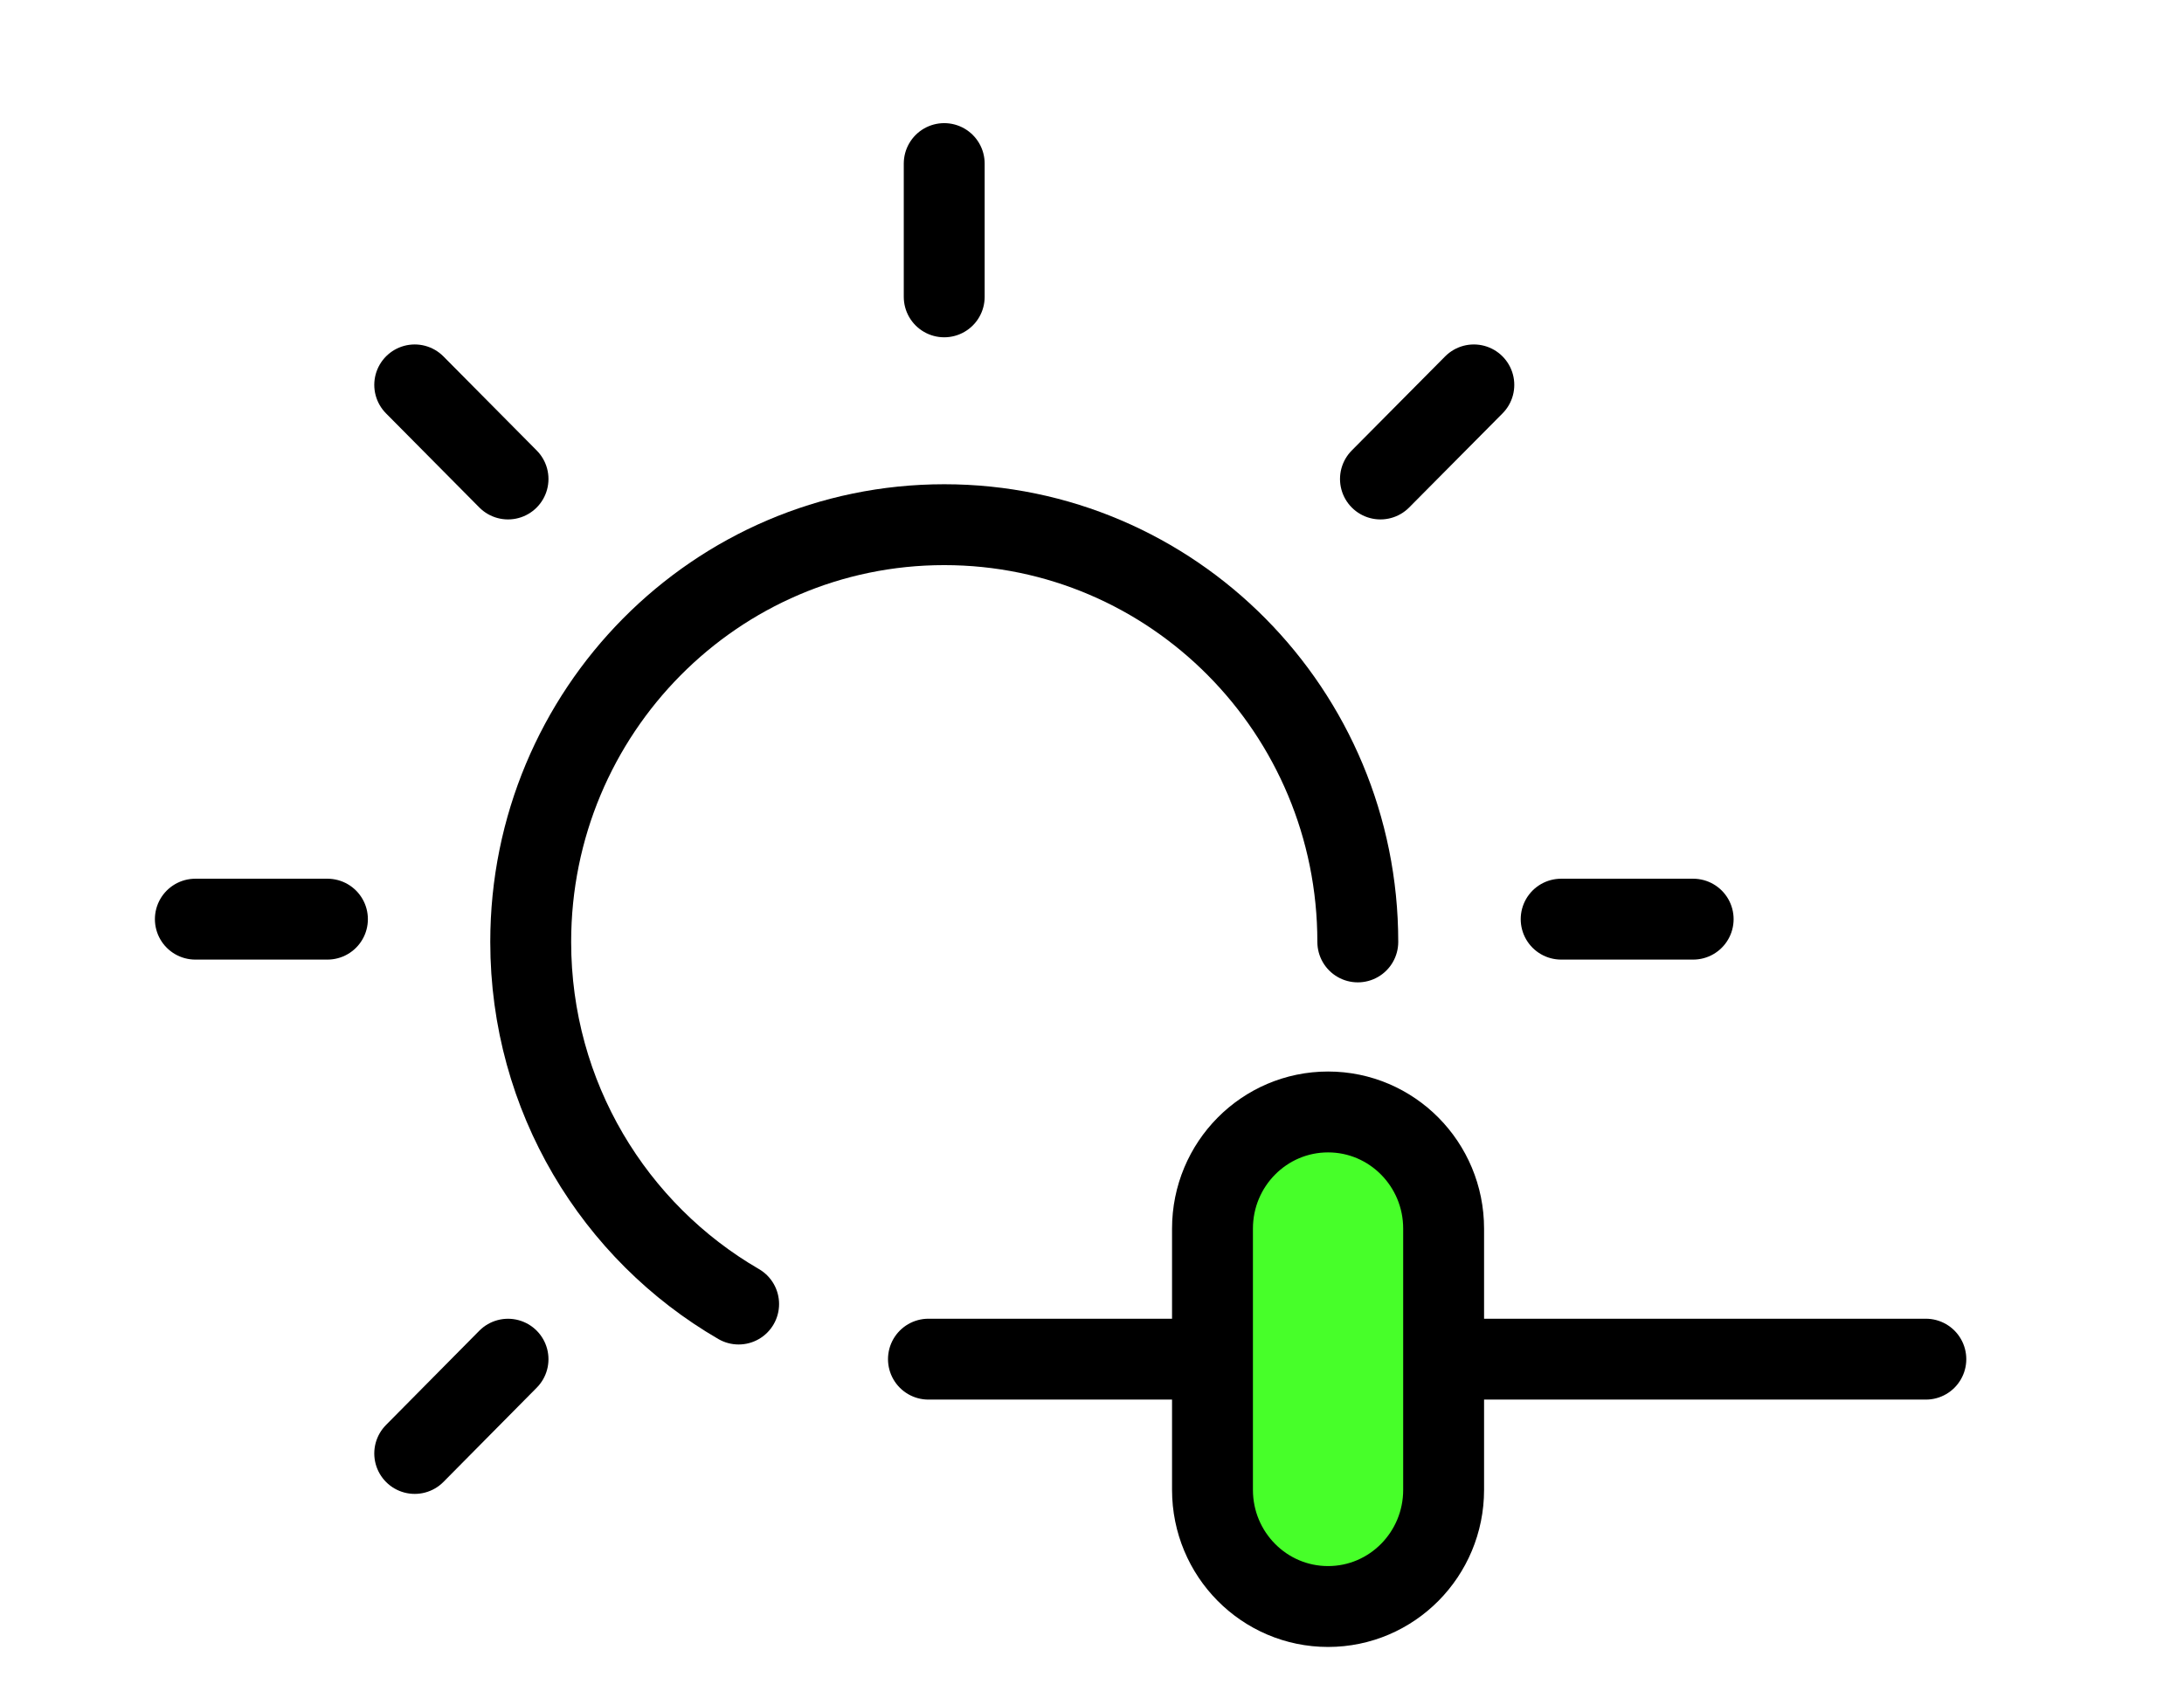
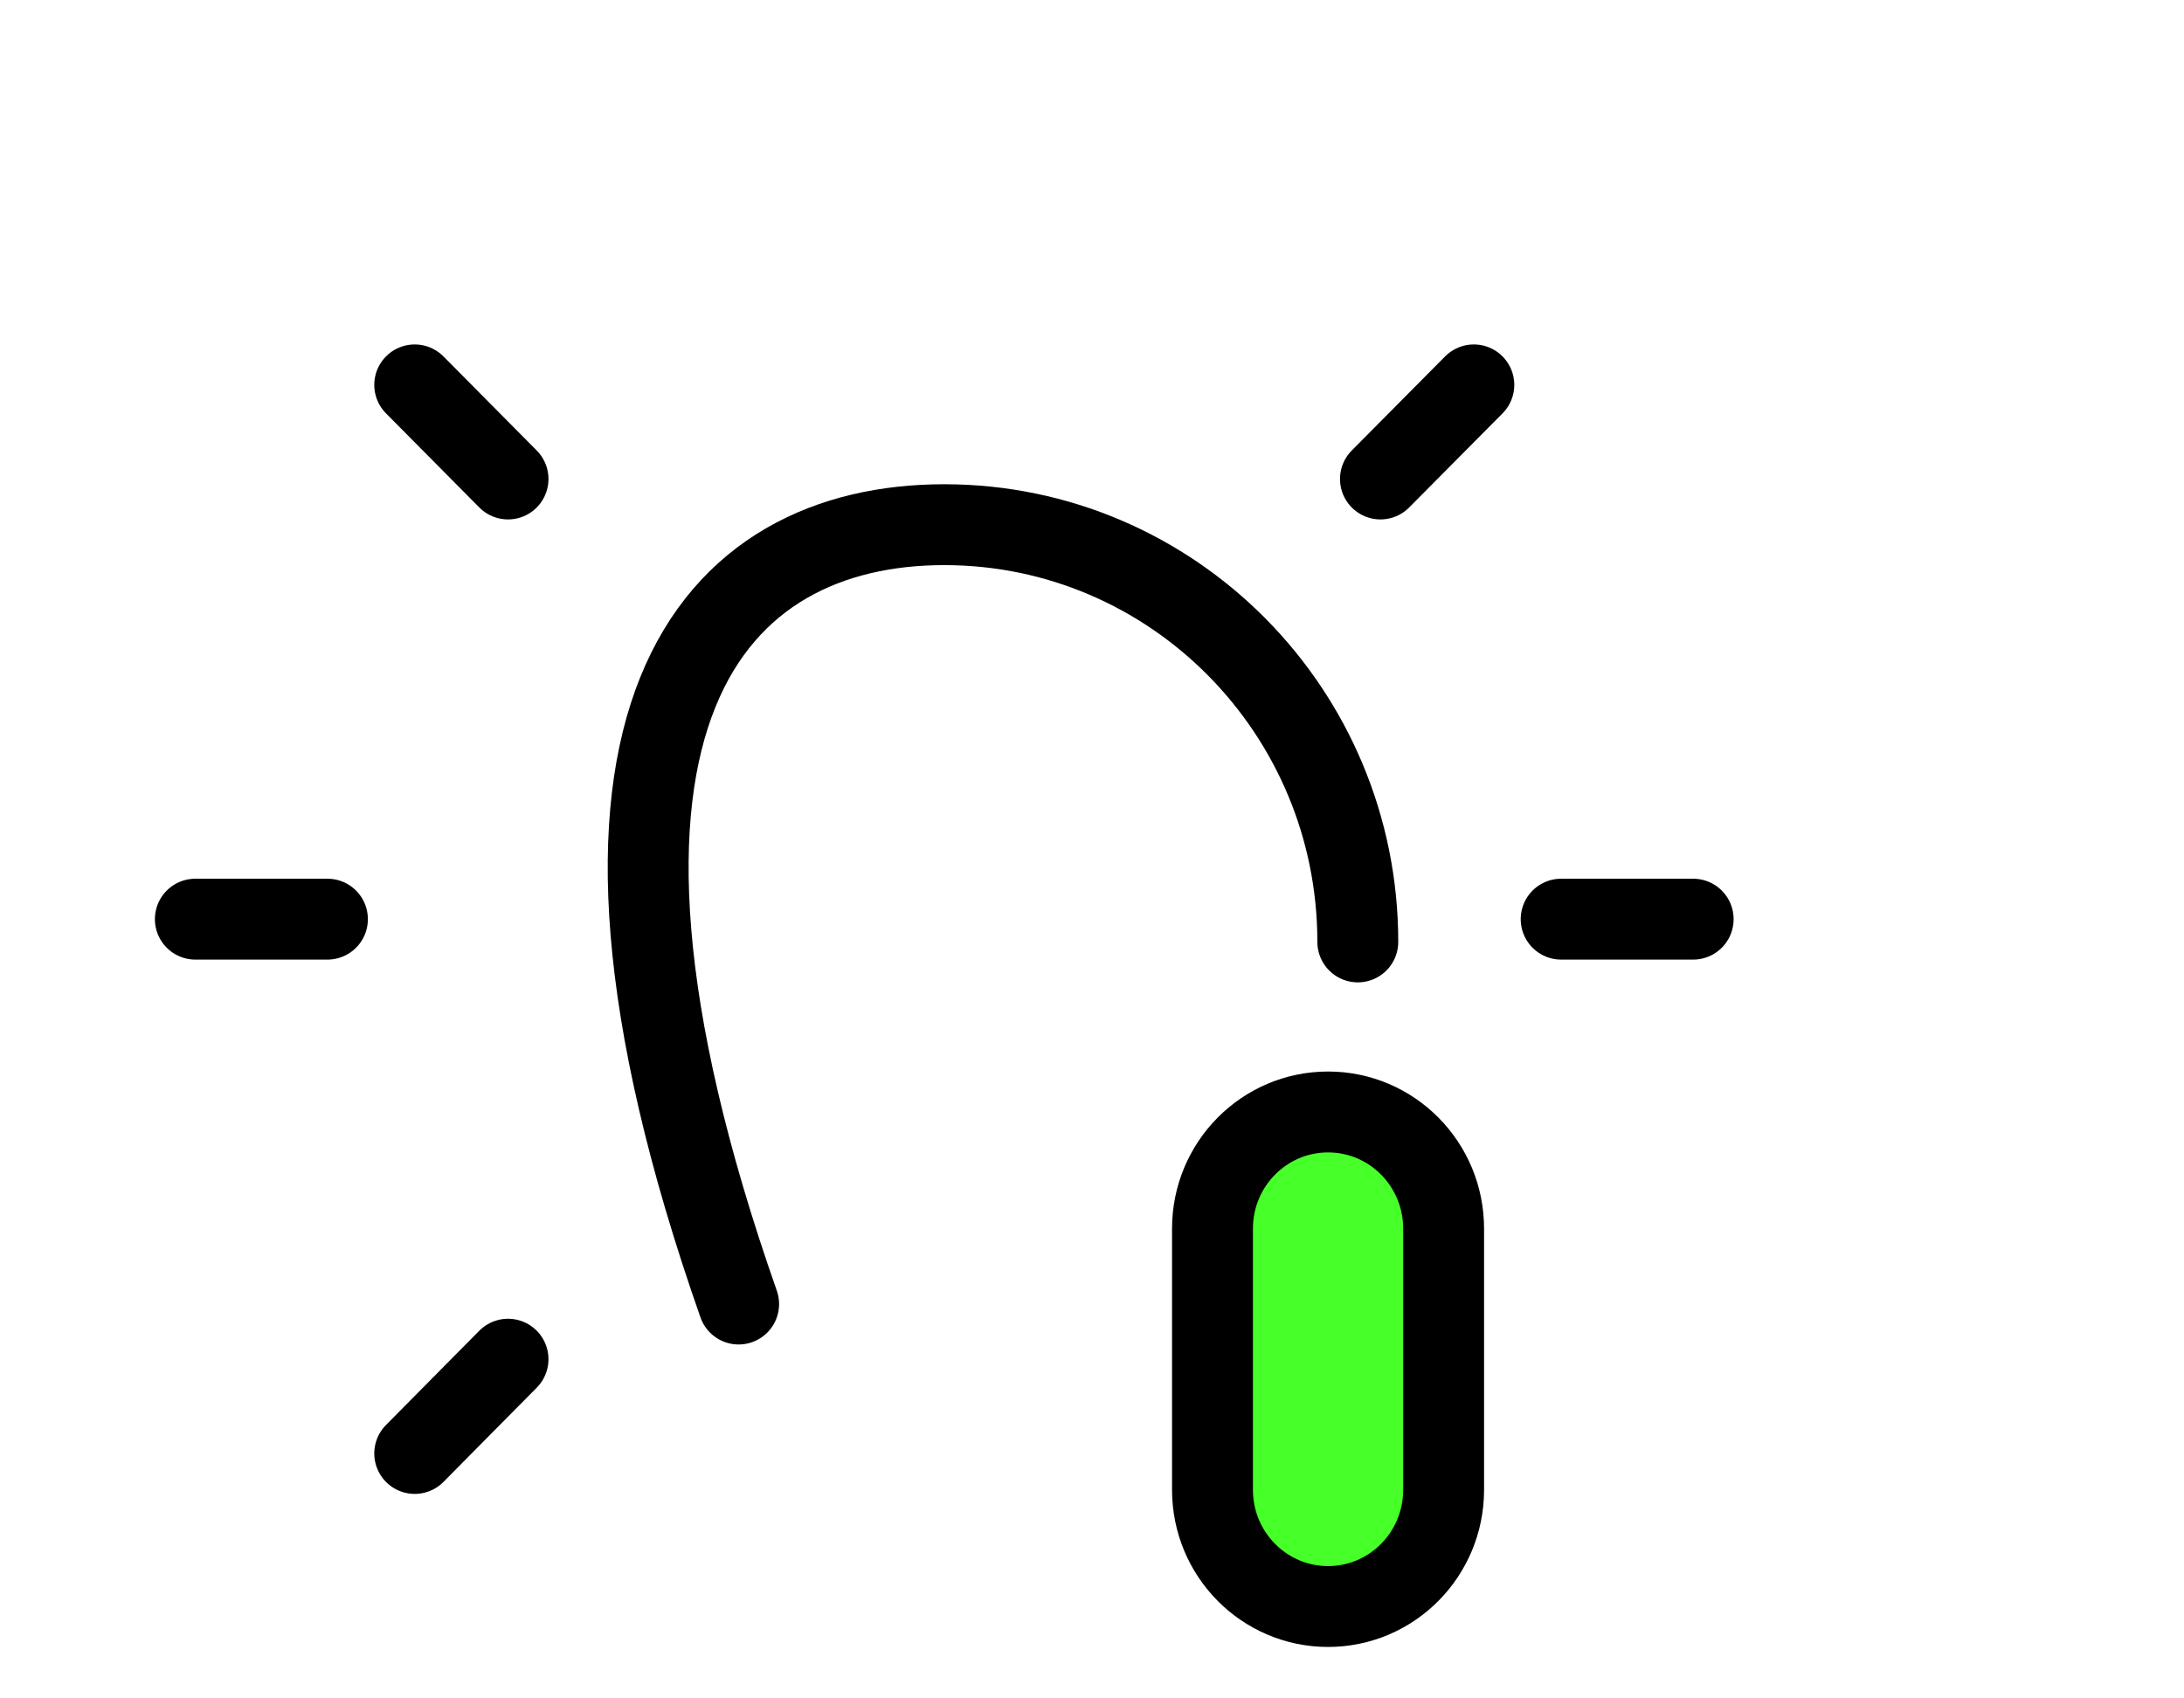
<svg xmlns="http://www.w3.org/2000/svg" width="54" height="42" viewBox="0 0 54 42" fill="none">
-   <path d="M18.263 32.248C15.191 30.467 13.122 27.123 13.122 23.293C13.122 17.595 17.7 12.975 23.347 12.975C28.993 12.975 33.572 17.595 33.572 23.293" stroke="black" stroke-width="2" stroke-miterlimit="10" stroke-linecap="round" />
-   <path d="M23.346 7.341V4.045" stroke="black" stroke-width="2" stroke-miterlimit="10" stroke-linecap="round" />
+   <path d="M18.263 32.248C13.122 17.595 17.7 12.975 23.347 12.975C28.993 12.975 33.572 17.595 33.572 23.293" stroke="black" stroke-width="2" stroke-miterlimit="10" stroke-linecap="round" />
  <path d="M34.132 11.845L36.441 9.518" stroke="black" stroke-width="2" stroke-miterlimit="10" stroke-linecap="round" />
  <path d="M10.254 35.943L12.561 33.612" stroke="black" stroke-width="2" stroke-miterlimit="10" stroke-linecap="round" />
  <path d="M38.6 22.73H41.864" stroke="black" stroke-width="2" stroke-miterlimit="10" stroke-linecap="round" />
  <path d="M4.83 22.73H8.096" stroke="black" stroke-width="2" stroke-miterlimit="10" stroke-linecap="round" />
  <path d="M10.254 9.518L12.561 11.845" stroke="black" stroke-width="2" stroke-miterlimit="10" stroke-linecap="round" />
-   <path d="M22.956 33.611H47.617" stroke="black" stroke-width="2" stroke-miterlimit="10" stroke-linecap="round" />
  <path d="M35.694 30.383C35.694 28.79 34.415 27.498 32.837 27.498C31.258 27.498 29.979 28.79 29.979 30.383V36.843C29.979 38.436 31.258 39.728 32.837 39.728C34.415 39.728 35.694 38.436 35.694 36.843V30.383Z" fill="#47FF29" stroke="black" stroke-width="2" stroke-miterlimit="10" />
</svg>